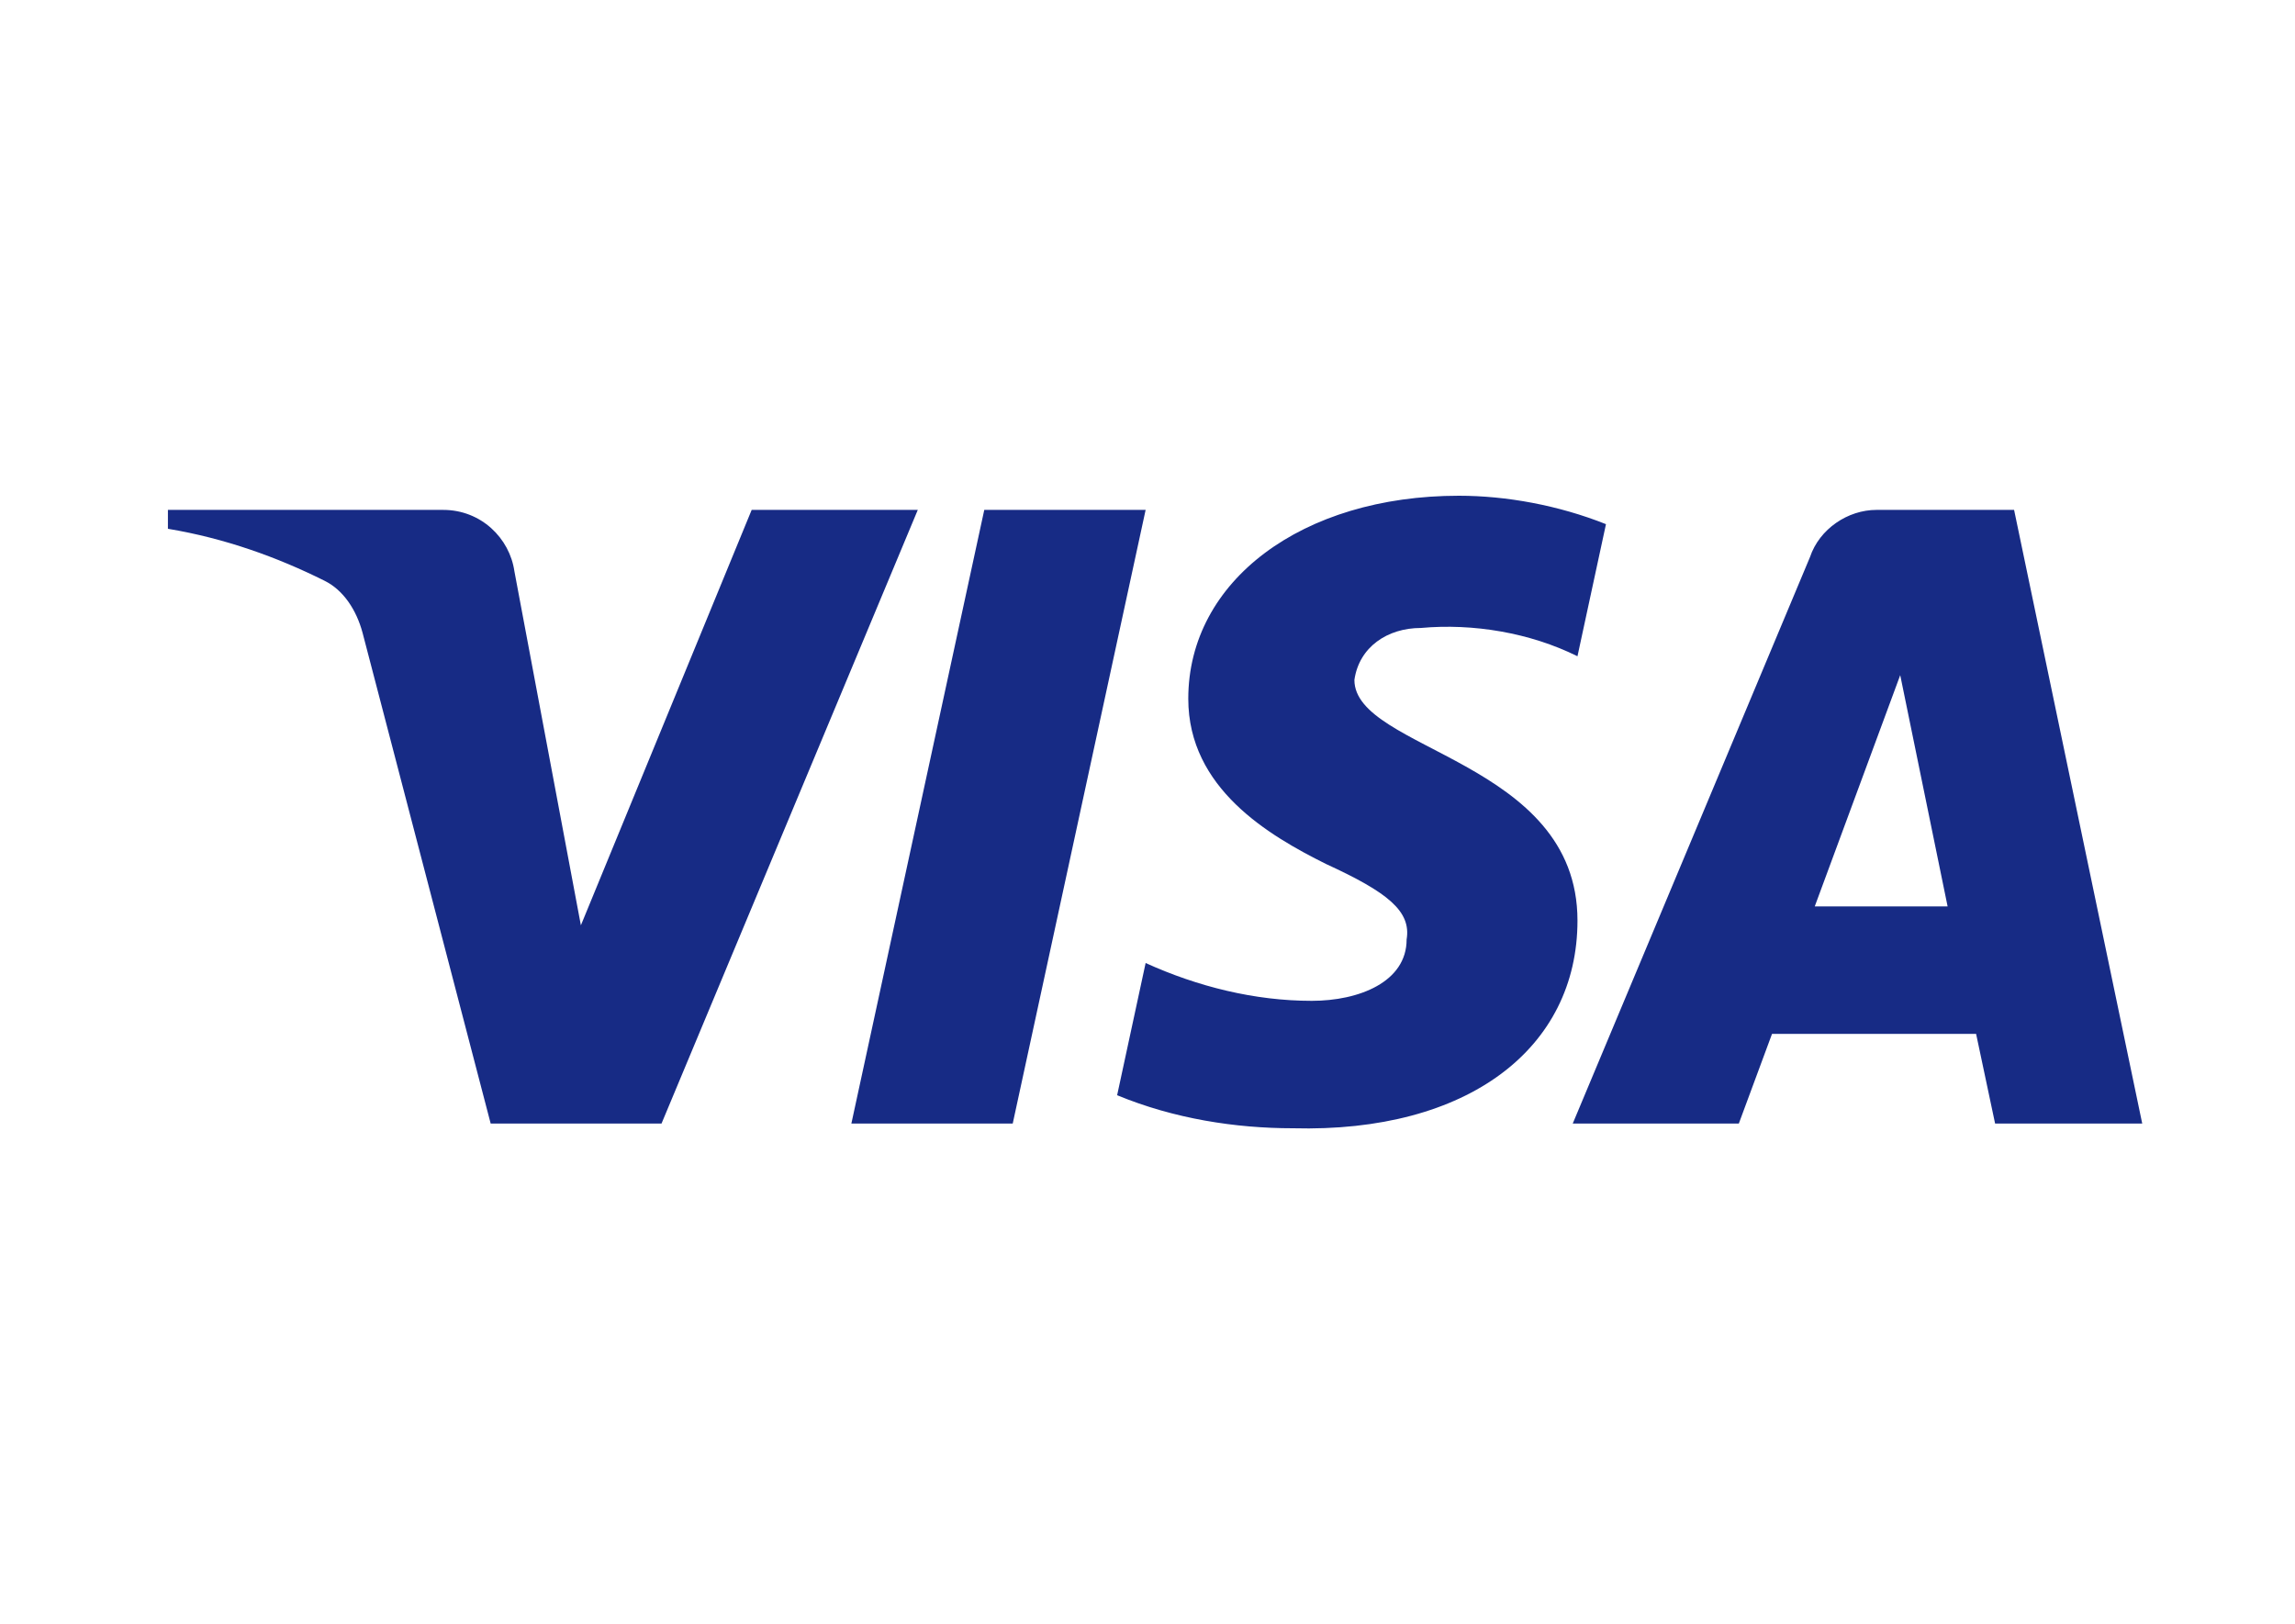
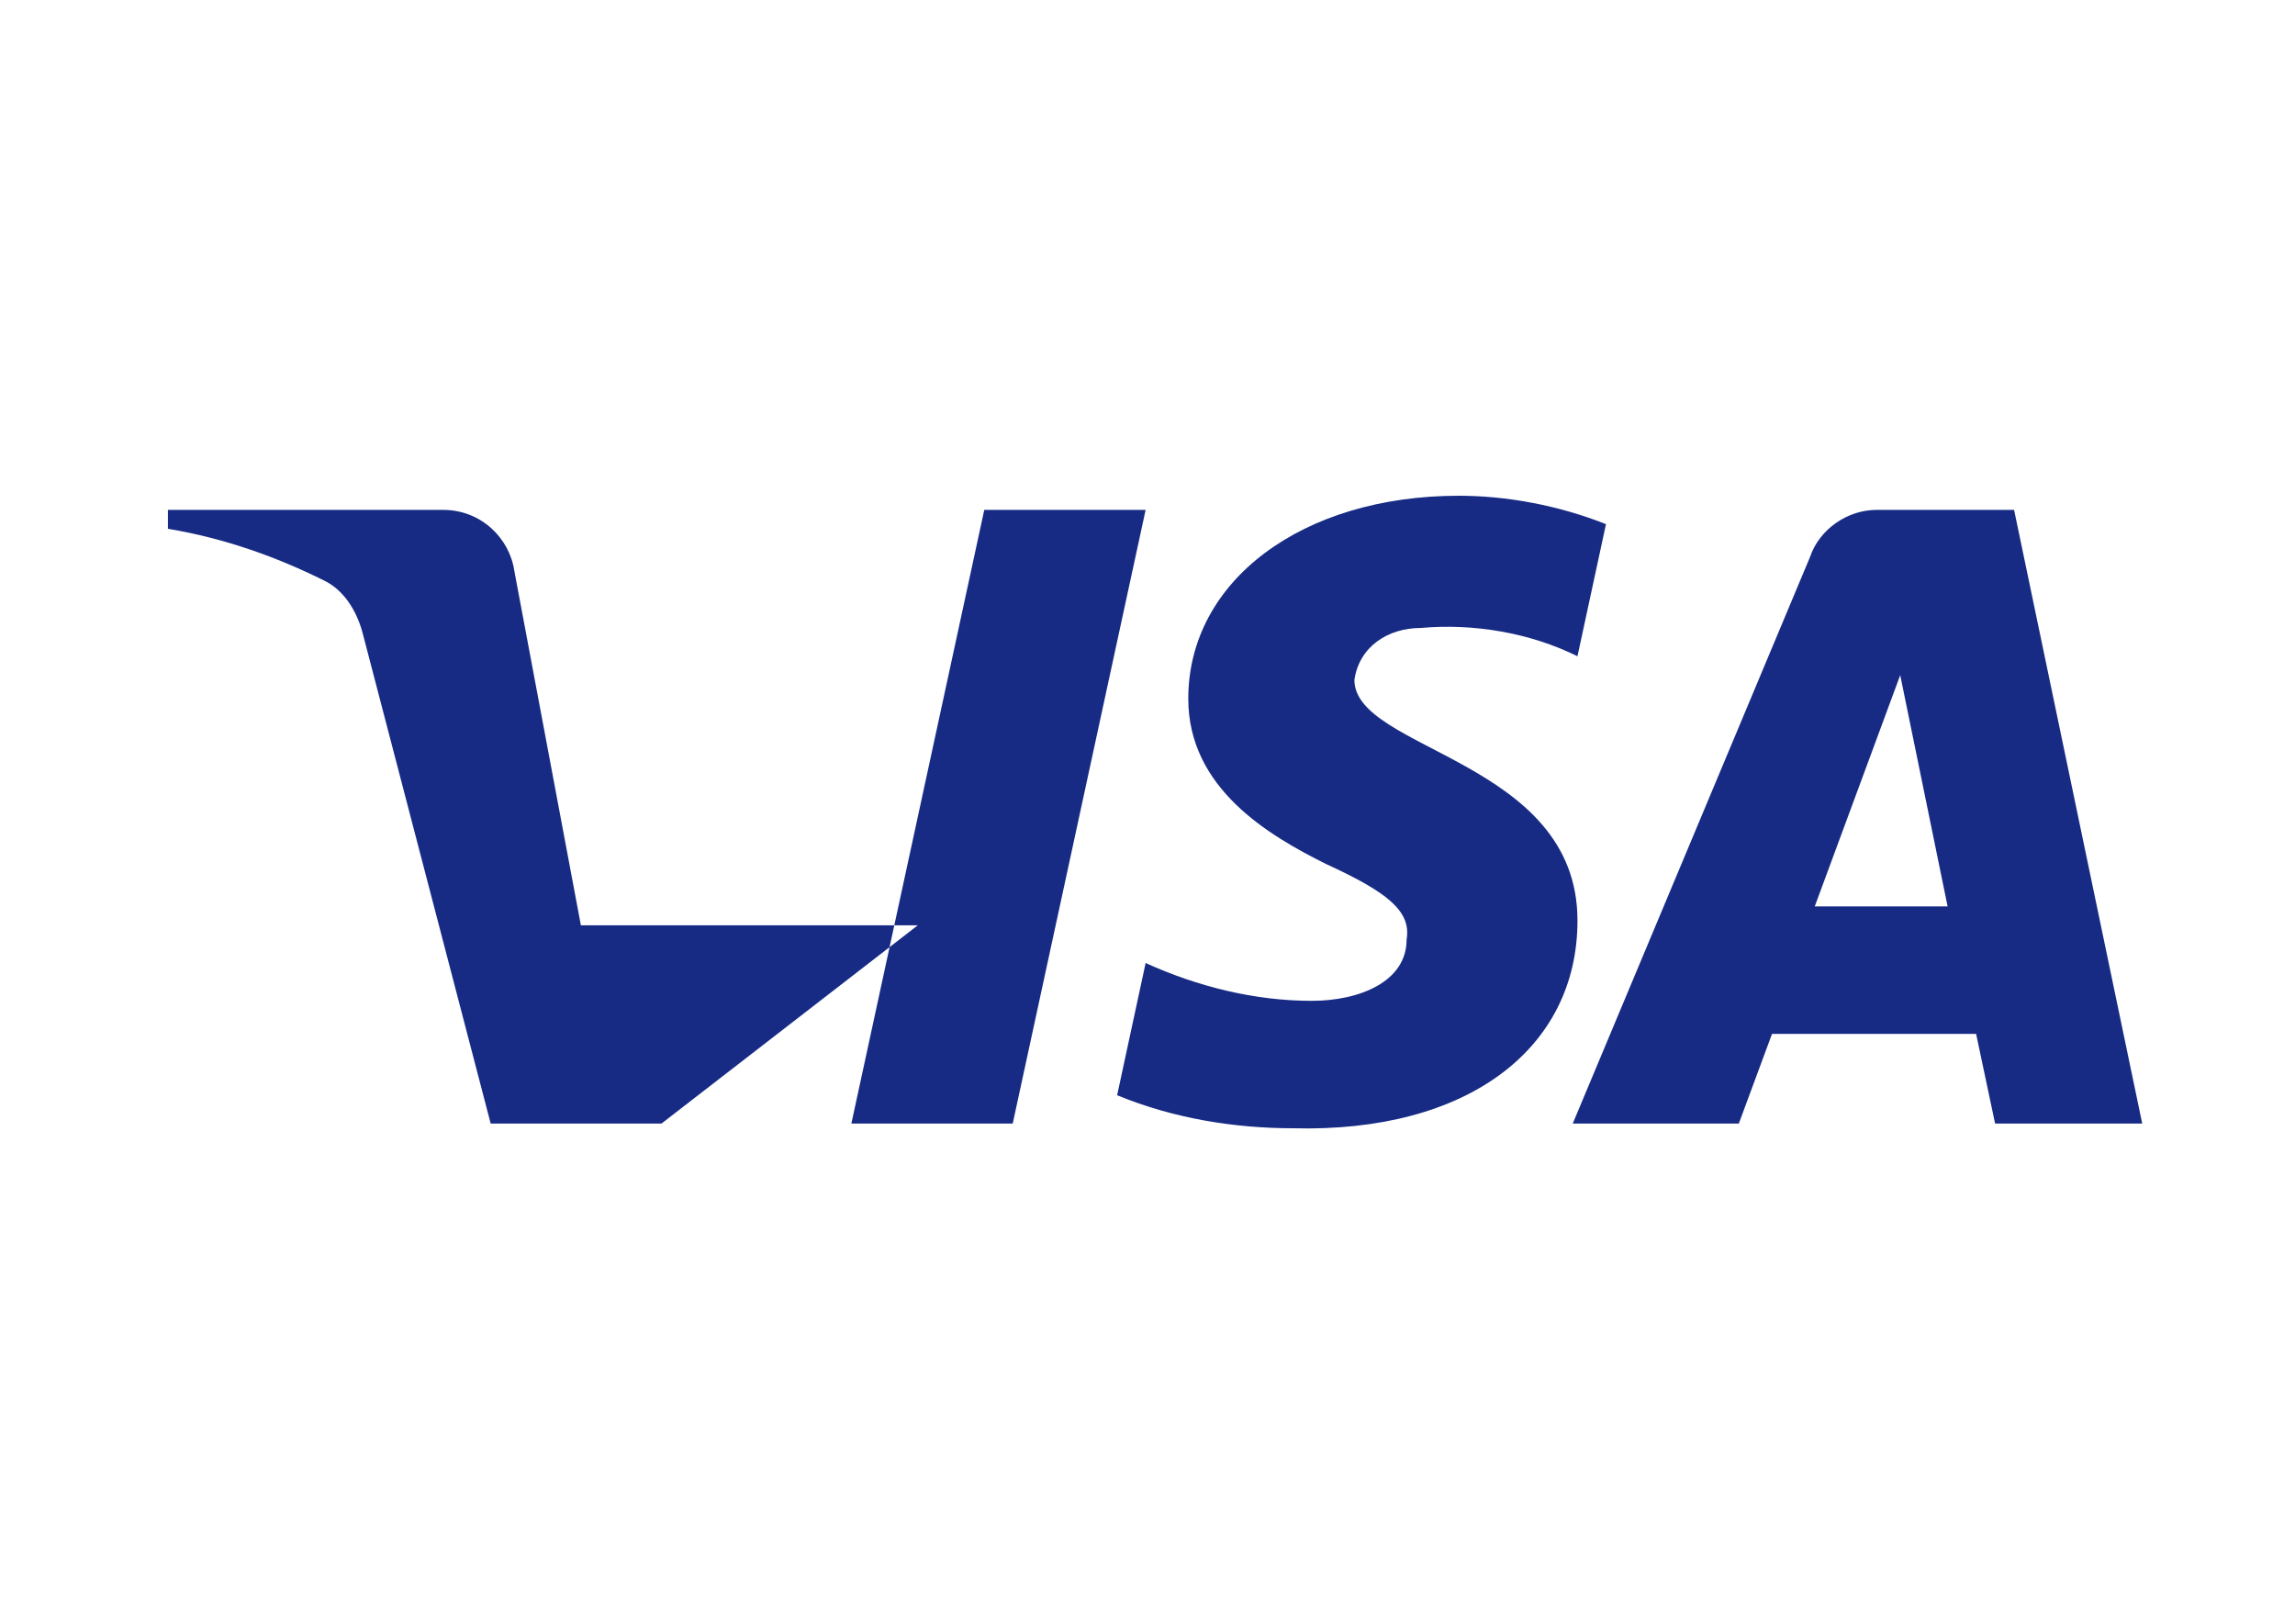
<svg xmlns="http://www.w3.org/2000/svg" width="65" height="46" viewBox="0 0 65 46" fill="none">
-   <path fill-rule="evenodd" clip-rule="evenodd" d="M18.736 31.82H13.897L10.268 17.919C10.096 17.279 9.73 16.714 9.192 16.448C7.849 15.778 6.37 15.245 4.756 14.976V14.441H12.552C13.628 14.441 14.435 15.245 14.569 16.179L16.452 26.206L21.289 14.441H25.994L18.736 31.82ZM28.683 31.82H24.113L27.877 14.441H32.447L28.683 31.82ZM38.36 19.256C38.494 18.32 39.301 17.785 40.242 17.785C41.722 17.65 43.333 17.919 44.678 18.586L45.485 14.845C44.14 14.309 42.661 14.04 41.318 14.04C36.883 14.04 33.655 16.448 33.655 19.789C33.655 22.33 35.941 23.665 37.555 24.469C39.301 25.27 39.973 25.805 39.839 26.607C39.839 27.809 38.494 28.345 37.151 28.345C35.538 28.345 33.924 27.944 32.447 27.274L31.64 31.018C33.254 31.686 35 31.954 36.614 31.954C41.587 32.086 44.678 29.681 44.678 26.072C44.678 21.526 38.36 21.26 38.36 19.256ZM60.673 31.82L57.044 14.441H53.146C52.339 14.441 51.532 14.976 51.263 15.778L44.544 31.82H49.248L50.188 29.281H55.968L56.506 31.82H60.673ZM53.819 19.121L55.161 25.671H51.398L53.819 19.121Z" fill="#172B85" />
+   <path fill-rule="evenodd" clip-rule="evenodd" d="M18.736 31.82H13.897L10.268 17.919C10.096 17.279 9.73 16.714 9.192 16.448C7.849 15.778 6.37 15.245 4.756 14.976V14.441H12.552C13.628 14.441 14.435 15.245 14.569 16.179L16.452 26.206H25.994L18.736 31.82ZM28.683 31.82H24.113L27.877 14.441H32.447L28.683 31.82ZM38.36 19.256C38.494 18.32 39.301 17.785 40.242 17.785C41.722 17.65 43.333 17.919 44.678 18.586L45.485 14.845C44.14 14.309 42.661 14.04 41.318 14.04C36.883 14.04 33.655 16.448 33.655 19.789C33.655 22.33 35.941 23.665 37.555 24.469C39.301 25.27 39.973 25.805 39.839 26.607C39.839 27.809 38.494 28.345 37.151 28.345C35.538 28.345 33.924 27.944 32.447 27.274L31.64 31.018C33.254 31.686 35 31.954 36.614 31.954C41.587 32.086 44.678 29.681 44.678 26.072C44.678 21.526 38.36 21.26 38.36 19.256ZM60.673 31.82L57.044 14.441H53.146C52.339 14.441 51.532 14.976 51.263 15.778L44.544 31.82H49.248L50.188 29.281H55.968L56.506 31.82H60.673ZM53.819 19.121L55.161 25.671H51.398L53.819 19.121Z" fill="#172B85" />
</svg>